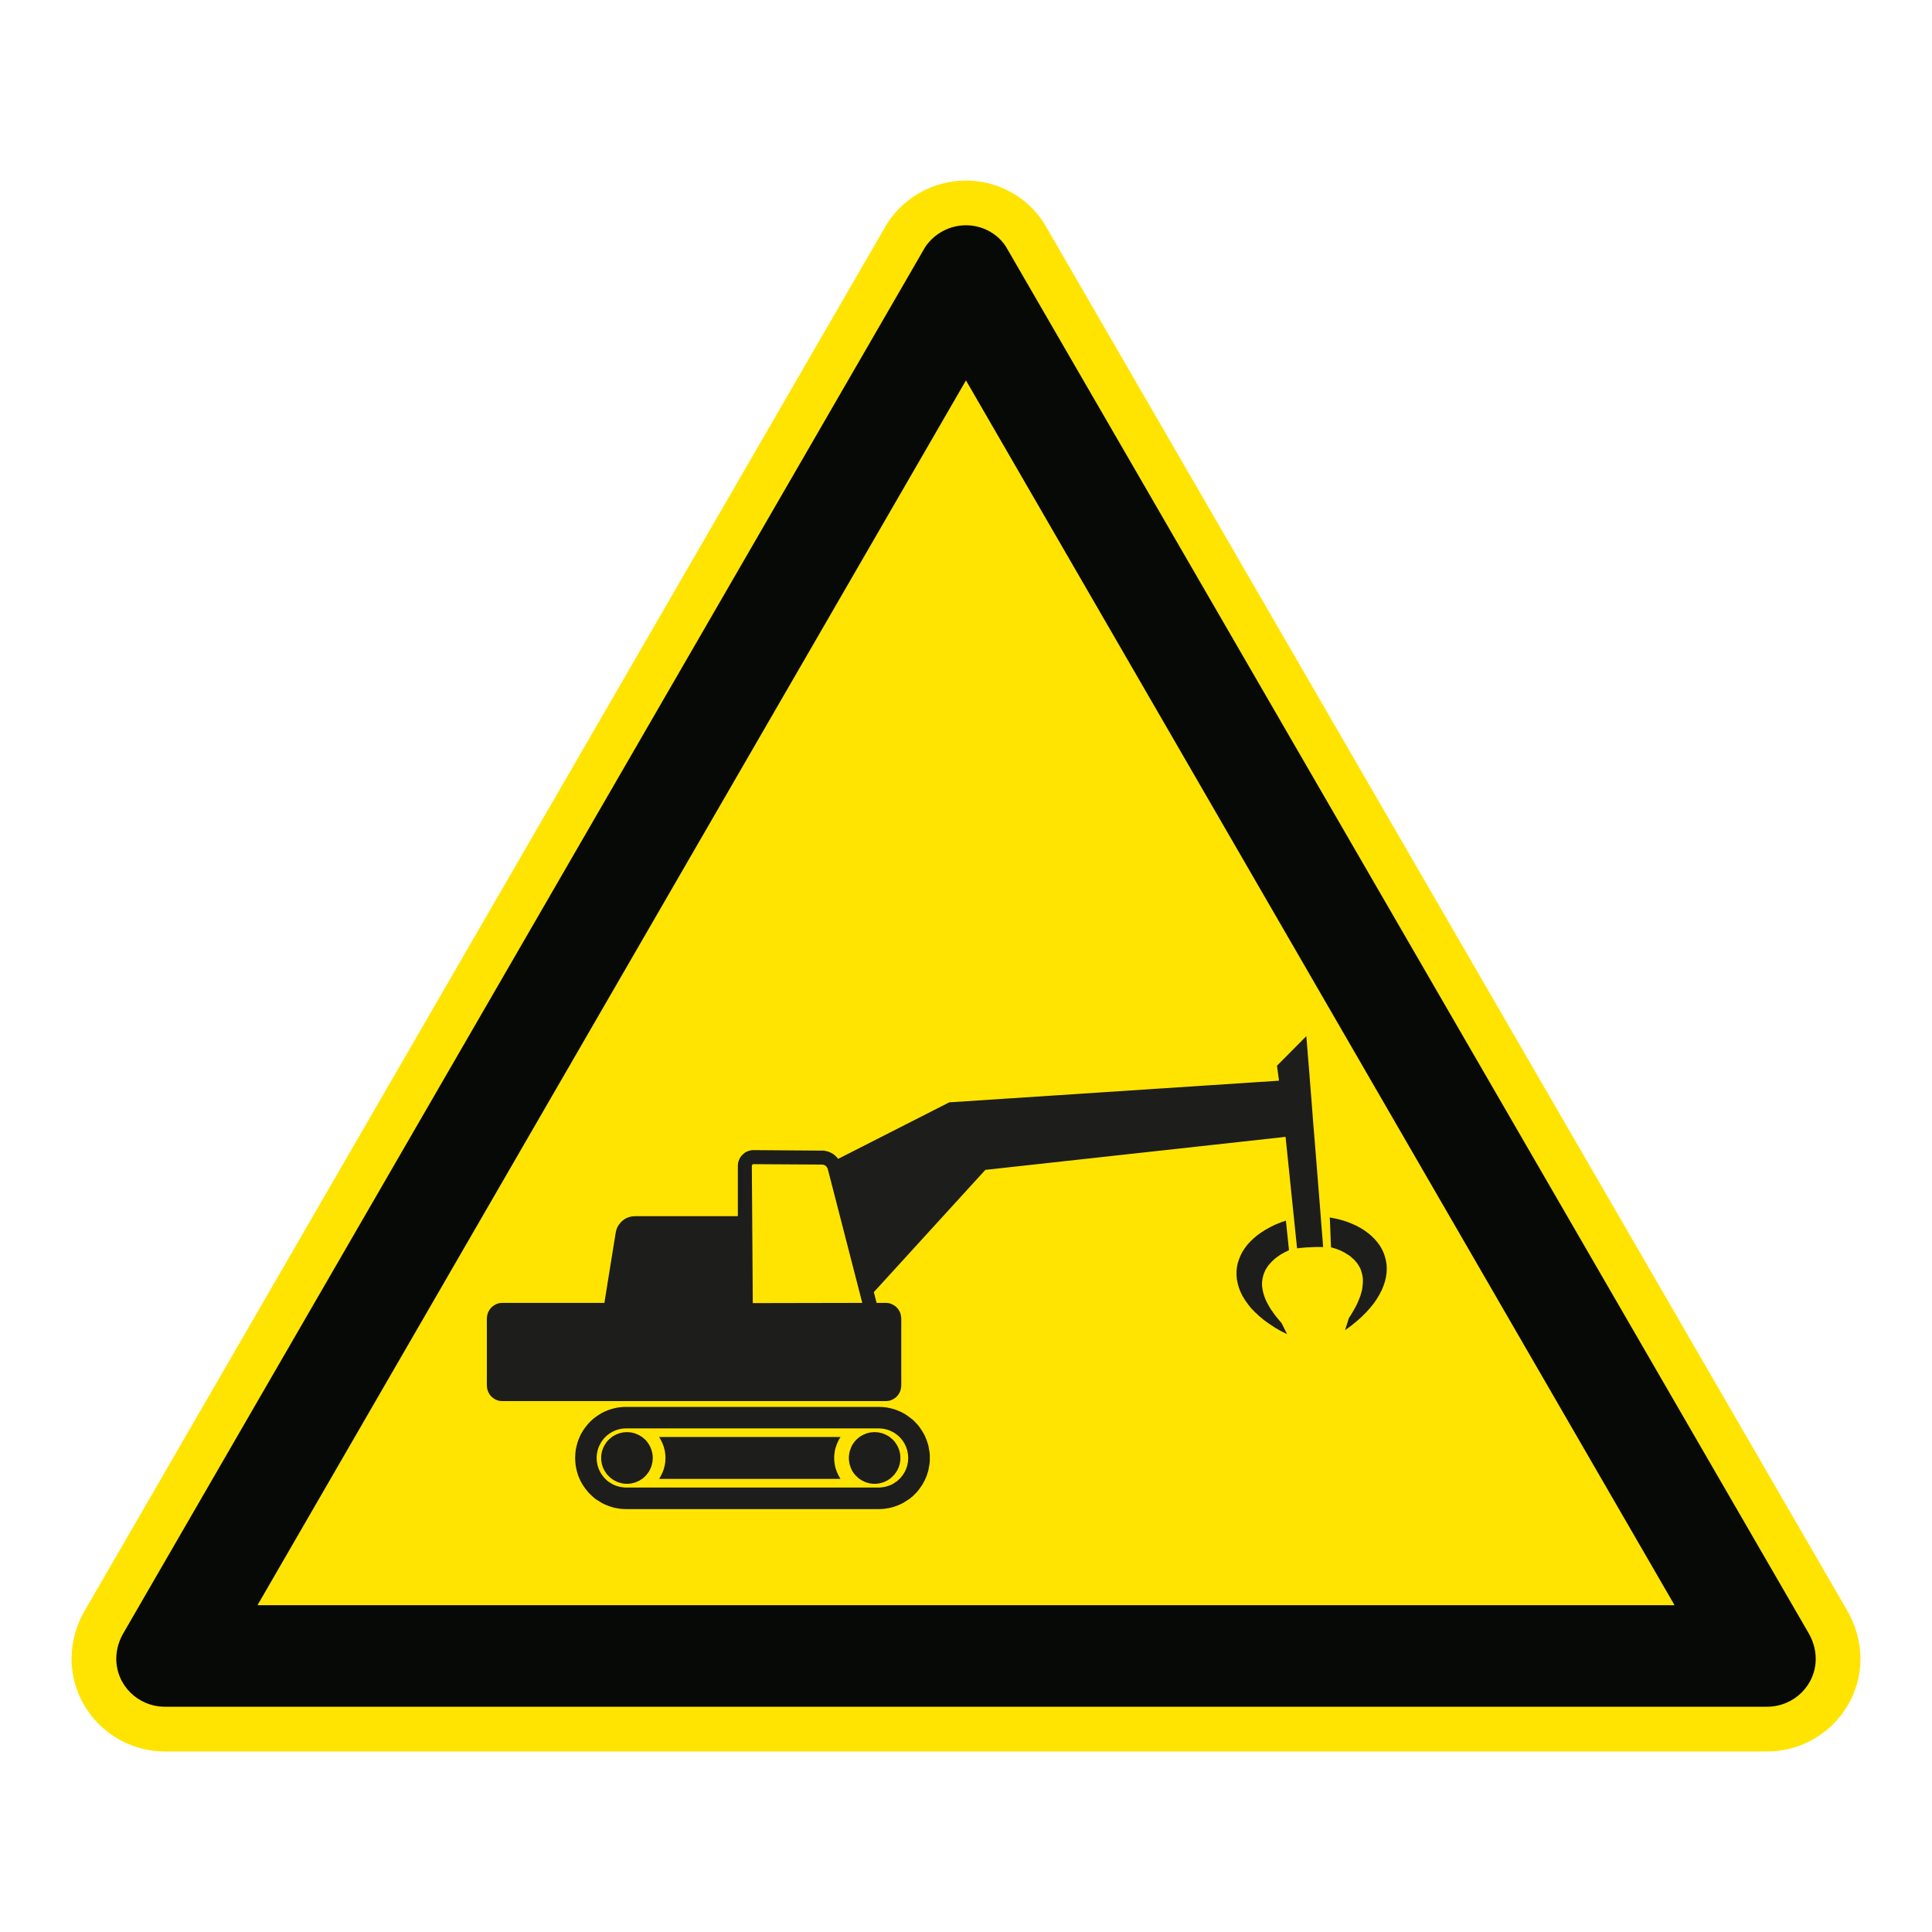
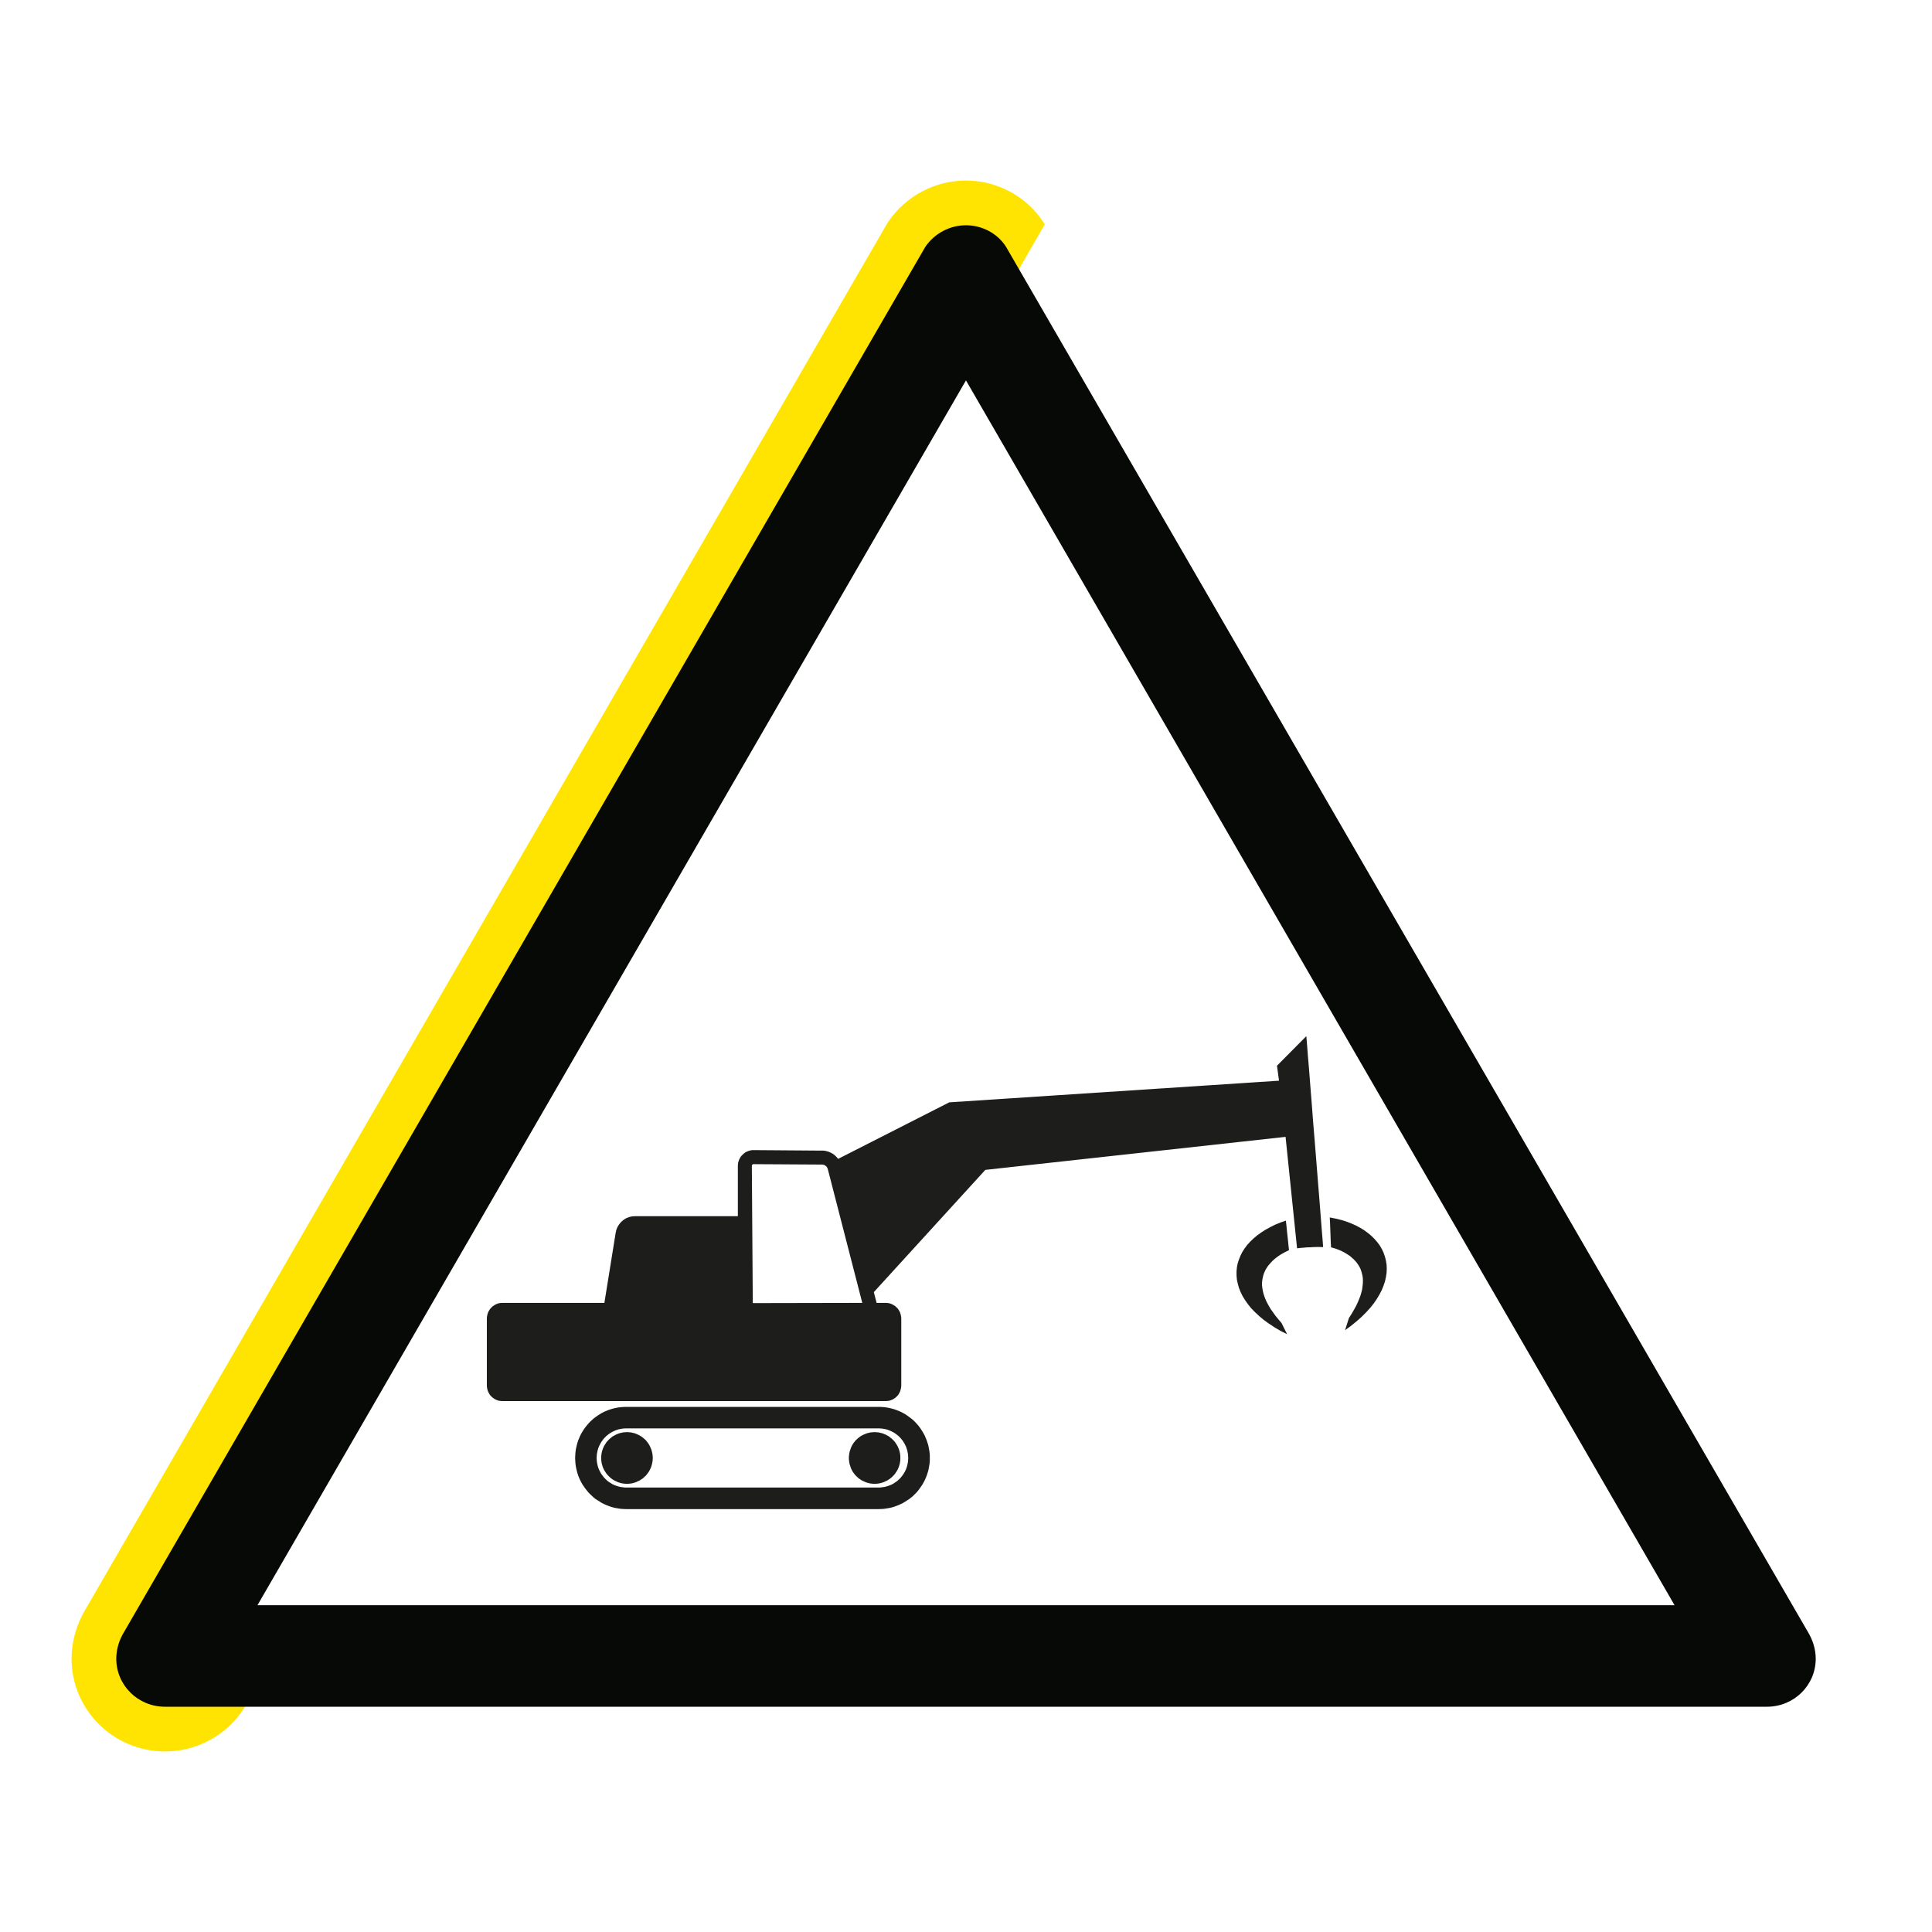
<svg xmlns="http://www.w3.org/2000/svg" viewBox="0 0 306.142 306.142">
  <g id="Calque_7" data-name="Calque 7">
-     <path d="M165.552,35.565l-.071-.122-.075-.119c-2.623-4.142-7.351-6.715-12.339-6.715-4.918,0-9.516,2.435-12.299,6.513l-.149.218-.132.228L13.603,254.92c-1.482,2.439-2.264,5.173-2.264,7.915,0,8.105,6.641,14.699,14.804,14.699h253.846c8.168,0,14.814-6.594,14.814-14.699,0-2.72-.78-5.451-2.258-7.902L165.552,35.565Z" style="fill: #ffe401;" />
+     <path d="M165.552,35.565l-.071-.122-.075-.119c-2.623-4.142-7.351-6.715-12.339-6.715-4.918,0-9.516,2.435-12.299,6.513l-.149.218-.132.228L13.603,254.92c-1.482,2.439-2.264,5.173-2.264,7.915,0,8.105,6.641,14.699,14.804,14.699c8.168,0,14.814-6.594,14.814-14.699,0-2.72-.78-5.451-2.258-7.902L165.552,35.565Z" style="fill: #ffe401;" />
  </g>
  <g id="Calque_1" data-name="Calque 1">
    <g>
      <polygon points="142.627 230.396 142.592 230.199 142.547 230.004 142.49 229.807 142.429 229.625 142.35 229.447 142.273 229.256 142.184 229.077 142.076 228.908 141.97 228.745 141.865 228.576 141.744 228.42 141.607 228.27 141.47 228.133 141.333 227.993 141.18 227.875 141.03 227.751 140.877 227.63 140.711 227.528 140.526 227.435 140.36 227.34 140.179 227.266 139.997 227.19 139.796 227.113 139.602 227.069 139.404 227.021 139.207 226.976 139.009 226.961 138.795 226.944 138.582 226.932 138.371 226.944 138.174 226.961 137.96 226.976 137.762 227.021 137.565 227.069 137.367 227.113 137.186 227.19 137.004 227.266 136.819 227.34 136.637 227.435 136.468 227.528 136.306 227.63 136.137 227.751 135.987 227.875 135.85 227.993 135.7 228.133 135.56 228.27 135.435 228.42 135.314 228.576 135.193 228.745 135.088 228.908 134.999 229.077 134.906 229.256 134.83 229.447 134.769 229.625 134.709 229.807 134.632 230.004 134.603 230.199 134.559 230.396 134.54 230.61 134.511 230.808 134.511 231.025 134.511 231.238 134.54 231.449 134.559 231.646 134.603 231.844 134.632 232.042 134.709 232.242 134.769 232.44 134.83 232.622 134.906 232.8 134.999 232.972 135.088 233.154 135.193 233.304 135.314 233.473 135.435 233.626 135.56 233.779 135.7 233.913 135.85 234.05 135.987 234.19 136.137 234.308 136.306 234.416 136.468 234.522 136.637 234.63 136.819 234.703 137.004 234.792 137.186 234.872 137.367 234.933 137.565 234.99 137.762 235.041 137.96 235.073 138.174 235.099 138.371 235.117 138.582 235.117 138.795 235.117 139.009 235.099 139.207 235.073 139.404 235.041 139.602 234.99 139.796 234.933 139.997 234.872 140.179 234.792 140.36 234.703 140.526 234.63 140.711 234.522 140.877 234.416 141.03 234.308 141.18 234.19 141.333 234.05 141.47 233.913 141.607 233.779 141.744 233.626 141.865 233.473 141.97 233.304 142.076 233.154 142.184 232.972 142.273 232.8 142.35 232.622 142.429 232.44 142.49 232.242 142.547 232.042 142.592 231.844 142.627 231.646 142.656 231.449 142.668 231.238 142.668 231.025 142.668 230.808 142.656 230.61 142.627 230.396" style="fill: #1d1d1b;" />
      <path d="M147.243,229.791l-.076-.395-.076-.398-.121-.379-.121-.376-.153-.367-.15-.363-.185-.353-.198-.332-.213-.338-.223-.319-.23-.303-.258-.29-.274-.29-.271-.271-.306-.245-.306-.226-.312-.23-.325-.217-.347-.198-.351-.182-.351-.15-.379-.15-.36-.125-.395-.108-.398-.09-.395-.073-.395-.047-.424-.032-.411-.01h-40.019l-.408.01-.411.032-.408.047-.398.073-.392.09-.382.108-.383.125-.363.15-.367.15-.347.182-.332.198-.335.217-.319.23-.306.226-.271.245-.29.271-.274.29-.242.29-.242.303-.23.319-.214.338-.198.332-.181.353-.153.363-.15.367-.124.376-.102.379-.092.398-.077.395-.048.408-.026.411-.019.414.019.424.026.411.048.395.077.411.092.398.102.373.124.385.15.367.153.348.181.351.198.351.214.316.23.322.242.306.242.303.274.274.29.274.271.255.306.248.319.198.335.207.332.214.347.172.367.163.363.14.383.137.382.109.392.089.398.061.408.064.411.026.408.016h40.019l.411-.016.424-.026.395-.064.395-.061.398-.089.395-.109.36-.137.379-.14.351-.163.351-.172.347-.214.325-.207.312-.198.306-.248.306-.255.271-.274.274-.274.258-.303.23-.306.223-.322.213-.316.198-.351.185-.351.15-.348.153-.367.121-.385.121-.373.076-.398.076-.411.061-.395.032-.411v-.839l-.032-.411-.061-.408ZM143.902,231.267l-.013.242-.032.233-.048.226-.041.226-.067.23-.076.214-.07.21-.112.217-.089.191-.118.201-.128.188-.121.178-.15.182-.137.169-.153.166-.166.146-.169.156-.178.14-.188.118-.178.124-.198.121-.21.109-.201.089-.213.077-.223.074-.217.06-.227.064-.226.028-.245.032-.227.032h-40.507l-.23-.032-.242-.032-.226-.028-.23-.064-.214-.06-.226-.074-.21-.077-.198-.089-.217-.109-.179-.121-.201-.124-.185-.118-.182-.14-.166-.156-.15-.146-.169-.166-.137-.169-.134-.182-.137-.178-.121-.188-.108-.201-.105-.191-.092-.217-.092-.21-.073-.214-.06-.23-.045-.226-.048-.226-.029-.233-.016-.242-.016-.242.016-.242.016-.233.029-.246.048-.223.045-.229.06-.211.073-.23.092-.214.092-.201.105-.195.108-.201.121-.198.137-.181.134-.182.137-.166.169-.153.15-.169.166-.134.182-.137.185-.14.201-.121.179-.105.217-.108.198-.089.21-.093.226-.073.214-.064.23-.045.226-.047.242-.029.23-.016.242-.012h40.019l.245.012.227.016.245.029.226.047.227.045.217.064.223.073.213.093.201.089.21.108.198.105.178.121.188.14.178.137.169.134.166.169.153.153.137.166.15.182.121.181.128.198.118.201.089.195.112.201.07.214.076.23.067.211.041.229.048.223.032.246.013.233.013.242-.013.242Z" style="fill: #1d1d1b;" />
      <polygon points="200.013 202.893 200.077 202.529 200.163 202.163 200.268 201.815 200.408 201.48 200.571 201.146 200.768 200.84 200.966 200.537 201.215 200.263 201.454 199.989 201.712 199.727 201.986 199.485 202.292 199.24 202.579 199.033 202.898 198.819 203.229 198.621 203.567 198.436 203.915 198.271 204.25 198.098 204.237 197.92 204.173 197.384 204.1 196.629 204.007 195.774 203.915 194.908 203.841 194.146 203.778 193.613 203.765 193.416 202.885 193.722 202.034 194.072 201.272 194.452 200.526 194.863 199.841 195.302 199.206 195.758 198.63 196.246 198.097 196.759 197.625 197.279 197.217 197.827 196.848 198.405 196.56 198.981 196.318 199.593 196.121 200.199 195.996 200.84 195.939 201.462 195.939 202.105 195.996 202.759 196.137 203.409 196.318 204.066 196.576 204.719 196.895 205.373 197.291 206.014 197.75 206.667 198.26 207.305 198.872 207.933 199.538 208.554 200.268 209.163 201.09 209.753 201.97 210.336 202.911 210.891 203.95 211.414 203.067 209.635 202.563 209.055 202.107 208.49 201.712 207.942 201.349 207.429 201.042 206.909 200.768 206.406 200.542 205.924 200.36 205.446 200.21 204.99 200.102 204.538 200.029 204.11 199.978 203.699 199.978 203.288 200.013 202.893" style="fill: #1d1d1b;" />
      <polygon points="219.716 200.381 219.611 199.743 219.458 199.138 219.248 198.529 218.989 197.968 218.652 197.384 218.272 196.868 217.829 196.352 217.345 195.867 216.799 195.408 216.204 194.968 215.569 194.572 214.884 194.206 214.141 193.874 213.35 193.568 212.515 193.31 211.639 193.097 210.721 192.915 210.721 193.112 210.752 193.642 210.781 194.404 210.813 195.274 210.845 196.138 210.873 196.9 210.905 197.435 210.905 197.646 211.269 197.751 211.639 197.859 211.999 197.993 212.349 198.13 212.697 198.299 213.035 198.468 213.35 198.666 213.669 198.86 213.975 199.074 214.246 199.322 214.52 199.561 214.763 199.82 215.008 200.107 215.206 200.397 215.403 200.719 215.569 201.037 215.69 201.385 215.799 201.751 215.891 202.134 215.952 202.529 215.964 202.957 215.952 203.396 215.901 203.849 215.843 204.324 215.719 204.808 215.569 205.328 215.359 205.86 215.126 206.425 214.852 206.999 214.52 207.591 214.157 208.219 213.746 208.857 213.14 210.776 214.084 210.087 214.944 209.386 215.735 208.691 216.436 207.99 217.09 207.276 217.651 206.578 218.151 205.86 218.575 205.147 218.942 204.445 219.229 203.744 219.458 203.062 219.611 202.38 219.716 201.691 219.745 201.037 219.716 200.381" style="fill: #1d1d1b;" />
      <path d="M209.554,196.198l-.137-1.658-.166-2.145-.198-2.522-.229-2.834-.239-3.009-.249-3.121-.258-3.118-.23-3.028-.226-2.831-.195-2.506-.182-2.152-.124-1.641-.092-1.062-.032-.383-4.648,4.686.322,2.372-52.253,3.43-17.609,8.958-.124-.156-.121-.137-.134-.134-.134-.125-.14-.118-.15-.109-.153-.089-.169-.093-.162-.076-.185-.074-.169-.064-.182-.045-.198-.047-.182-.032-.197-.01h-.198l-10.771-.08h-.258l-.242.045-.245.06-.229.083-.223.099-.217.124-.179.15-.185.172-.166.163-.153.198-.121.217-.105.21-.076.227-.076.245-.032.242-.013.258v7.976h-16.273l-.29.019-.274.026-.271.06-.258.093-.258.089-.245.137-.211.141-.21.162-.201.185-.185.21-.163.217-.153.223-.121.249-.108.255-.076.274-.061.28-1.791,11.116h-16.165l-.245.016-.242.029-.242.064-.226.089-.214.108-.197.125-.201.134-.162.166-.172.169-.134.198-.121.195-.105.214-.08.229-.061.243-.041.248-.016.239v10.634l.016.258.041.246.061.23.08.226.105.214.121.217.134.179.172.181.162.15.201.14.197.134.214.093.226.092.242.061.242.028.245.016h60.743l.246-.016.242-.028.239-.061.236-.092.207-.093.198-.134.201-.14.163-.15.169-.181.137-.179.121-.217.108-.214.073-.226.061-.23.045-.246.019-.258v-10.634l-.019-.239-.045-.248-.061-.243-.073-.229-.108-.214-.121-.195-.137-.198-.169-.169-.163-.166-.201-.134-.198-.125-.207-.108-.236-.089-.239-.064-.242-.029-.246-.016h-1.444l-.44-1.702,17.67-19.372,47.574-5.231,1.823,17.66.529-.058.52-.044.494-.045.523-.016.504-.029.494-.016h.532l.535.016-.029-.37-.077-1.049ZM119.286,206.488l-.15-21.759.016-.048.013-.057.032-.045.029-.044.048-.016.045-.048h.105l10.787.064.169.009.166.035.153.07.137.092.121.109.089.124.08.15.057.166,5.454,21.163-17.351.035Z" style="fill: #1d1d1b;" />
-       <polygon points="132.187 230.808 132.203 230.594 132.216 230.387 132.248 230.174 132.28 229.957 132.324 229.743 132.366 229.536 132.429 229.338 132.506 229.125 132.579 228.908 132.656 228.71 132.751 228.497 132.841 228.296 132.949 228.098 133.07 227.901 133.188 227.706 132.853 227.706 131.942 227.706 130.53 227.706 128.693 227.706 126.507 227.706 124.071 227.706 121.476 227.706 118.818 227.706 116.127 227.706 113.526 227.706 111.097 227.706 108.91 227.706 107.087 227.706 105.675 227.706 104.763 227.706 104.444 227.706 104.565 227.901 104.67 228.098 104.776 228.296 104.884 228.497 104.973 228.71 105.05 228.908 105.126 229.125 105.203 229.319 105.248 229.536 105.308 229.743 105.356 229.957 105.385 230.174 105.416 230.387 105.429 230.594 105.445 230.808 105.445 231.025 105.445 231.238 105.429 231.449 105.416 231.662 105.385 231.876 105.356 232.092 105.308 232.3 105.248 232.513 105.203 232.73 105.126 232.944 105.05 233.141 104.973 233.348 104.884 233.546 104.776 233.744 104.67 233.957 104.565 234.142 104.444 234.34 104.763 234.34 105.675 234.34 107.087 234.34 108.91 234.34 111.097 234.34 113.526 234.34 116.127 234.34 118.818 234.34 121.476 234.34 124.071 234.34 126.507 234.34 128.693 234.34 130.53 234.34 131.942 234.34 132.853 234.34 133.188 234.34 133.07 234.142 132.949 233.941 132.841 233.744 132.751 233.546 132.656 233.348 132.579 233.141 132.506 232.944 132.429 232.73 132.366 232.513 132.324 232.3 132.28 232.092 132.248 231.876 132.216 231.662 132.203 231.449 132.187 231.238 132.187 231.025 132.187 230.808" style="fill: #1d1d1b;" />
      <polygon points="103.411 230.61 103.383 230.396 103.344 230.199 103.303 230.004 103.242 229.807 103.185 229.625 103.105 229.447 103.029 229.256 102.936 229.077 102.847 228.908 102.739 228.745 102.618 228.576 102.5 228.42 102.379 228.27 102.242 228.133 102.088 227.993 101.951 227.875 101.798 227.751 101.629 227.63 101.464 227.528 101.298 227.435 101.113 227.34 100.931 227.266 100.753 227.19 100.568 227.113 100.367 227.069 100.173 227.021 99.978 226.976 99.761 226.961 99.564 226.944 99.353 226.932 99.14 226.944 98.929 226.961 98.729 226.976 98.531 227.021 98.333 227.069 98.136 227.113 97.938 227.19 97.756 227.266 97.574 227.34 97.409 227.435 97.224 227.528 97.058 227.63 96.905 227.751 96.755 227.875 96.602 227.993 96.465 228.133 96.328 228.27 96.191 228.42 96.07 228.576 95.968 228.745 95.86 228.908 95.751 229.077 95.662 229.256 95.582 229.447 95.509 229.625 95.448 229.807 95.385 230.004 95.343 230.199 95.311 230.396 95.283 230.61 95.263 230.808 95.263 231.025 95.263 231.238 95.283 231.449 95.311 231.646 95.343 231.844 95.385 232.042 95.448 232.242 95.509 232.44 95.582 232.622 95.662 232.8 95.751 232.972 95.86 233.154 95.968 233.304 96.07 233.473 96.191 233.626 96.328 233.779 96.465 233.913 96.602 234.05 96.755 234.19 96.905 234.308 97.058 234.416 97.224 234.522 97.409 234.63 97.574 234.703 97.756 234.792 97.938 234.872 98.136 234.933 98.333 234.99 98.531 235.041 98.729 235.073 98.929 235.099 99.14 235.117 99.353 235.117 99.564 235.117 99.761 235.099 99.978 235.073 100.173 235.041 100.367 234.99 100.568 234.933 100.753 234.872 100.931 234.792 101.113 234.703 101.298 234.63 101.464 234.522 101.629 234.416 101.798 234.308 101.951 234.19 102.088 234.05 102.242 233.913 102.379 233.779 102.5 233.626 102.618 233.473 102.739 233.304 102.847 233.154 102.936 232.972 103.029 232.8 103.105 232.622 103.185 232.44 103.242 232.242 103.303 232.042 103.344 231.844 103.383 231.646 103.411 231.449 103.424 231.238 103.44 231.025 103.424 230.808 103.411 230.61" style="fill: #1d1d1b;" />
    </g>
  </g>
  <g id="Calque_2" data-name="Calque 2">
    <path d="M159.419,39.116c-1.362-2.151-3.808-3.42-6.352-3.42-2.542,0-4.978,1.269-6.445,3.42L19.694,258.542c-.782,1.266-1.269,2.734-1.269,4.292,0,4.198,3.42,7.612,7.718,7.612h253.847c4.301,0,7.727-3.414,7.727-7.612,0-1.558-.497-3.026-1.269-4.292L159.419,39.116ZM265.342,254.357H40.806l.005-.009h-.005l107.77-186.309,4.49-7.763,4.491,7.763,107.785,186.309h-.005l.005.009Z" style="fill: #070907;" />
  </g>
</svg>